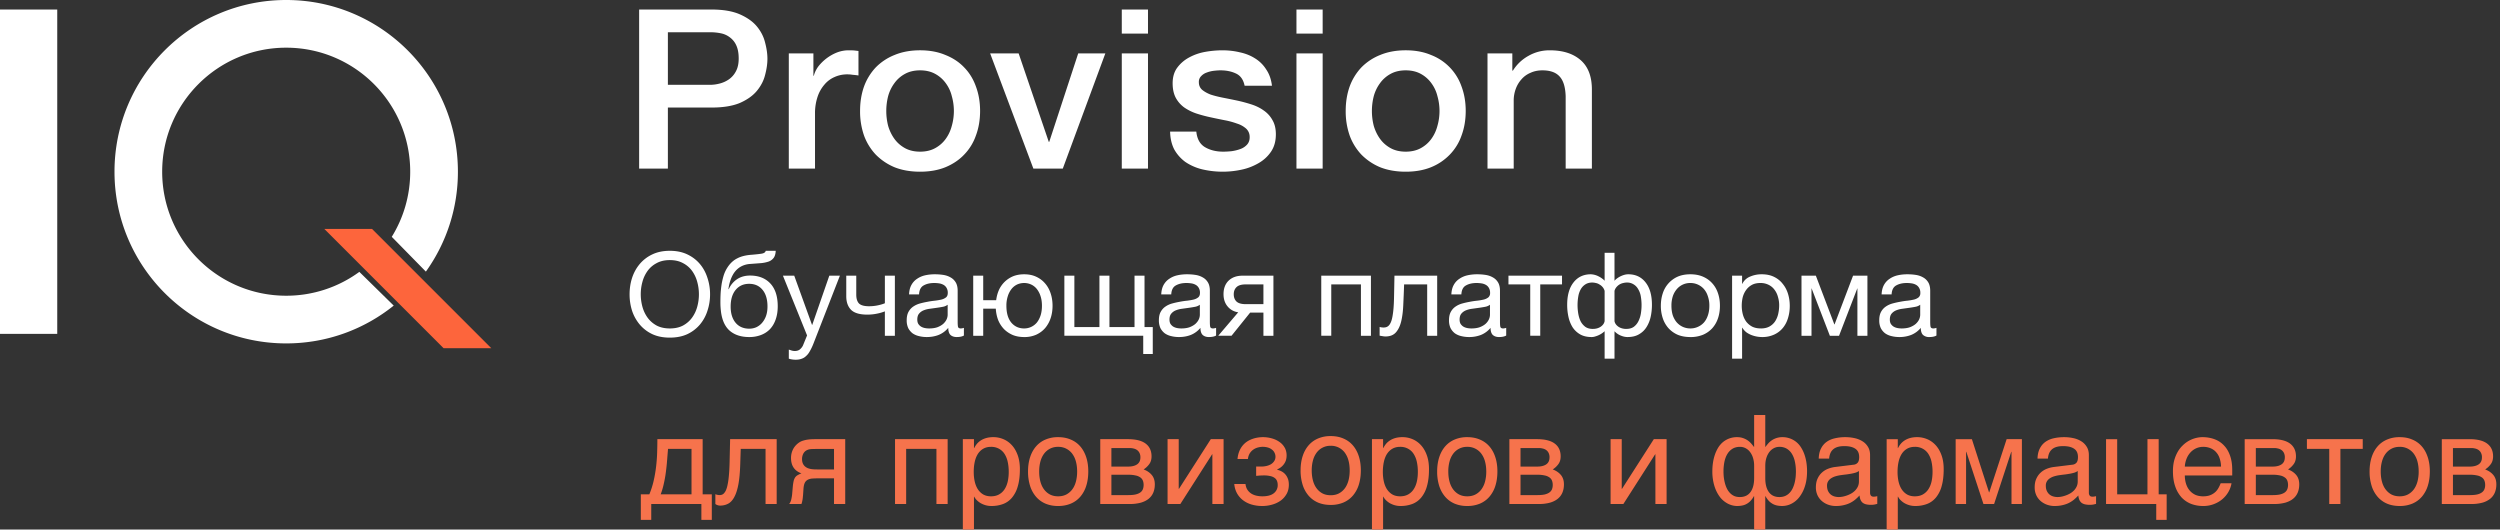
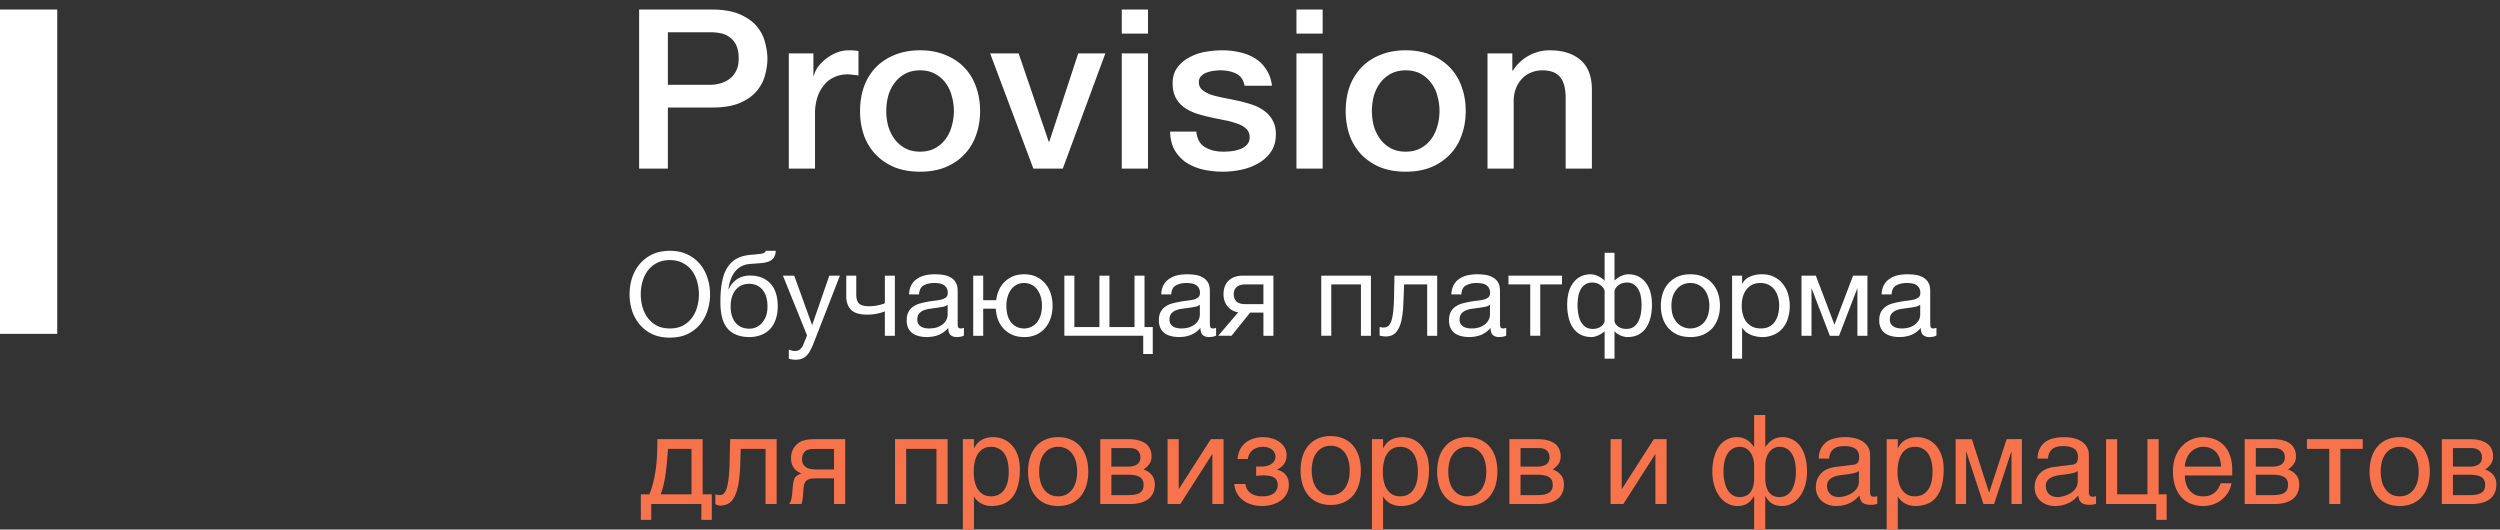
<svg xmlns="http://www.w3.org/2000/svg" width="203" height="43" fill="none">
  <rect width="100%" height="100%" fill="#333333" stroke="none" />
  <path d="M56.952 40.925h-4.071v1.288h-.846v-2.075h.693c.145-.354.26-.714.345-1.081.085-.37.15-.743.196-1.117.046-.377.076-.755.089-1.135.013-.38.02-.762.02-1.146h3.677v4.48h.743v2.074h-.846v-1.288zm-.801-.787v-3.692h-1.908l-.074.92c-.023.314-.056.63-.098.948-.04.315-.094.626-.163.934a6.078 6.078 0 01-.26.89h2.502zm6.012-3.692h-2.016l-.04 1.263c-.02.64-.068 1.174-.147 1.603-.079.426-.187.769-.325 1.028-.134.259-.298.442-.491.55a1.336 1.336 0 01-.664.163.608.608 0 01-.241-.044.588.588 0 01-.152-.084v-.796c.127.049.24.073.339.073a.562.562 0 00.197-.034.427.427 0 00.181-.133.97.97 0 00.163-.275c.049-.122.092-.279.127-.472.04-.194.071-.428.094-.703.026-.276.044-.604.054-.984l.044-1.942h3.781v5.266h-.904v-4.48zm6.469 4.479h-.91V38.84h-1.165c-.21 0-.393.005-.55.015a.996.996 0 00-.394.089.578.578 0 00-.256.245c-.059.112-.096.27-.113.477l-.039.566a.914.914 0 00-.01.098 2.459 2.459 0 01-.059.389 1.56 1.56 0 01-.059.206h-.998l.064-.088a1.12 1.12 0 00.123-.35 3.57 3.57 0 00.054-.339l.059-.674a3.76 3.76 0 01.069-.432.892.892 0 01.118-.276.597.597 0 01.201-.181 2.06 2.06 0 01.31-.148c-.564-.203-.846-.62-.846-1.249a1.554 1.554 0 01.211-.792 1.543 1.543 0 01.463-.476c.102-.066.213-.115.334-.148.122-.036.243-.062.364-.078.125-.017.246-.027.364-.03.118-.003.226-.005.325-.005h2.34v5.266zm-.91-4.47h-1.376c-.118 0-.22.002-.305.006-.085 0-.16.003-.226.01a.883.883 0 00-.335.103.654.654 0 00-.265.29.962.962 0 00-.089.408c0 .14.022.26.064.359a.699.699 0 00.167.236.912.912 0 00.236.147c.089.033.177.058.266.074.092.013.18.021.265.025.086.003.16.005.222.005h1.376v-1.662zm8.318-.009h-2.46v4.479h-.904v-5.266h4.273v5.266h-.91v-4.48zm2.142-.786h.905v.722h.02c.058-.121.132-.236.22-.344.092-.108.2-.202.325-.28.128-.083.274-.146.438-.192.167-.046.357-.07.57-.07.282 0 .552.055.811.163.26.108.489.27.689.487.2.216.359.488.477.816.117.325.177.703.177 1.136 0 .54-.056 1.001-.168 1.382a2.465 2.465 0 01-.467.924c-.2.24-.442.413-.727.521a2.671 2.671 0 01-.954.162c-.174 0-.336-.023-.487-.069a1.848 1.848 0 01-.408-.177 1.661 1.661 0 01-.305-.245 1.166 1.166 0 01-.192-.266h-.02V43h-.904v-7.34zm.885 2.66c0 .284.028.548.084.79.055.24.14.448.255.625.118.177.264.316.438.418.177.098.385.148.624.148.25 0 .464-.05.644-.148.184-.102.335-.24.453-.418.118-.177.204-.385.26-.624.056-.243.084-.507.084-.792 0-.298-.028-.572-.084-.821a1.94 1.94 0 00-.26-.644 1.228 1.228 0 00-.453-.418 1.292 1.292 0 00-.644-.153c-.24 0-.447.051-.624.153-.174.098-.32.238-.438.418-.115.18-.2.395-.256.644-.055.25-.083.523-.083.821zm8.397-.035c0-.292-.033-.56-.099-.802a1.855 1.855 0 00-.295-.634 1.388 1.388 0 00-1.15-.566 1.382 1.382 0 00-1.146.566c-.13.177-.23.388-.295.634-.065.243-.098.51-.098.802 0 .295.033.567.098.816.066.246.164.457.295.634.131.177.292.316.482.418.19.098.411.148.664.148.252 0 .474-.05.664-.148.193-.102.355-.24.486-.418.132-.177.23-.388.295-.634a3.2 3.2 0 00.099-.816zm.904 0c0 .432-.055.822-.167 1.17a2.508 2.508 0 01-.482.88c-.21.243-.467.43-.772.56a2.611 2.611 0 01-1.027.192 2.61 2.61 0 01-1.028-.192 2.112 2.112 0 01-.767-.56 2.509 2.509 0 01-.482-.88 3.823 3.823 0 01-.167-1.17c0-.426.056-.812.167-1.156.112-.344.272-.637.482-.88a2.08 2.08 0 01.767-.556 2.554 2.554 0 011.028-.196c.383 0 .726.065 1.027.197.305.127.563.313.772.555.21.243.37.536.482.88.112.344.167.73.167 1.156zm.972-2.625h2.243c.642 0 1.123.119 1.44.358.322.24.482.587.482 1.042 0 .243-.059.448-.177.615a1.728 1.728 0 01-.467.443c.279.104.5.255.664.452.164.197.246.45.246.762 0 .246-.041.467-.123.664a1.278 1.278 0 01-.374.501c-.167.138-.38.244-.639.32a3.372 3.372 0 01-.91.108h-2.384v-5.266zm.905 4.542h1.377c.24 0 .438-.018.595-.054.16-.04.288-.095.384-.167a.593.593 0 00.201-.26.948.948 0 00.06-.345.948.948 0 00-.06-.344.56.56 0 00-.201-.26.988.988 0 00-.384-.163 2.505 2.505 0 00-.595-.059h-1.377v1.652zm0-2.316h1.367c.305 0 .546-.06.723-.181.177-.122.266-.31.266-.566a.777.777 0 00-.074-.359.634.634 0 00-.197-.236.747.747 0 00-.28-.123 1.255 1.255 0 00-.315-.04h-1.49v1.505zm4.562-2.226h.905v4.036h.02l2.586-4.037h1.037v5.266h-.91v-4.037h-.02l-2.58 4.037h-1.038v-5.266zm7.192 2.222h.457c.122 0 .248-.015.379-.045s.251-.075.359-.137a.851.851 0 00.266-.251.621.621 0 00.108-.369.68.68 0 00-.069-.3.673.673 0 00-.197-.256.904.904 0 00-.324-.177 1.485 1.485 0 00-.782-.024 1.199 1.199 0 00-.369.147 1.055 1.055 0 00-.319.3 1.077 1.077 0 00-.177.502h-.846c.023-.236.07-.443.142-.62a1.78 1.78 0 01.271-.467c.108-.13.229-.24.364-.33a2.09 2.09 0 01.423-.21c.147-.053.295-.09.442-.114a2.653 2.653 0 011.121.059c.23.06.434.151.615.276.183.12.331.275.442.462.112.187.167.405.167.654 0 .16-.023.303-.068.428a1.14 1.14 0 01-.182.32c-.072.09-.154.17-.246.235a2.108 2.108 0 01-.271.157v.025c.092.016.194.05.305.103a1.066 1.066 0 01.546.575c.066.145.098.322.098.532 0 .294-.064.55-.191.767a1.697 1.697 0 01-.492.54 2.202 2.202 0 01-.688.315 2.834 2.834 0 01-.772.108 3.01 3.01 0 01-.91-.128 2.13 2.13 0 01-.698-.363 1.817 1.817 0 01-.472-.566 1.906 1.906 0 01-.207-.727h.91c.023.193.079.354.167.481.089.128.195.23.32.305.124.075.262.13.413.162.154.033.309.05.467.05.416 0 .727-.084.934-.251a.816.816 0 00.315-.674c0-.121-.02-.23-.059-.324a.534.534 0 00-.187-.241.888.888 0 00-.354-.153 2.28 2.28 0 00-.541-.054c-.043 0-.092.002-.148.005a2.755 2.755 0 00-.319.02 9.89 9.89 0 00-.143.01v-.758zm9.404-2.222h.904v.722h.02c.059-.121.133-.236.221-.344.092-.108.2-.202.325-.28.128-.083.274-.146.437-.192.168-.046.358-.07.571-.07.282 0 .552.055.811.163.259.108.489.27.688.487.2.216.359.488.477.816.118.325.177.703.177 1.136 0 .54-.055 1.001-.167 1.382a2.454 2.454 0 01-.467.924c-.2.24-.442.413-.728.521a2.668 2.668 0 01-.953.162c-.174 0-.336-.023-.487-.069a1.838 1.838 0 01-.408-.177 1.659 1.659 0 01-.305-.245 1.186 1.186 0 01-.192-.266h-.02V43h-.904v-7.34zm.885 2.66c0 .284.028.548.083.79.056.24.141.448.256.625.118.177.264.316.438.418.177.098.385.148.624.148.249 0 .464-.05.644-.148.184-.102.335-.24.453-.418.118-.177.204-.385.26-.624.056-.243.084-.507.084-.792 0-.298-.028-.572-.084-.821a1.944 1.944 0 00-.26-.644 1.226 1.226 0 00-.453-.418 1.29 1.29 0 00-.644-.153c-.239 0-.447.051-.624.153-.174.098-.32.238-.438.418-.115.18-.2.395-.256.644a3.81 3.81 0 00-.083.821zm8.397-.035c0-.292-.033-.56-.099-.802a1.85 1.85 0 00-.295-.634 1.385 1.385 0 00-1.15-.566 1.386 1.386 0 00-1.146.566 1.868 1.868 0 00-.295.634 3.05 3.05 0 00-.098.802c0 .295.032.567.098.816.066.246.164.457.295.634.131.177.292.316.482.418.19.098.411.148.664.148.252 0 .473-.05.663-.148a1.41 1.41 0 00.487-.418 1.85 1.85 0 00.295-.634c.066-.25.099-.521.099-.816zm.904 0c0 .432-.055.822-.167 1.17a2.498 2.498 0 01-.482.88c-.21.243-.467.43-.772.56a2.608 2.608 0 01-1.027.192 2.61 2.61 0 01-1.028-.192 2.112 2.112 0 01-.767-.56 2.514 2.514 0 01-.482-.88 3.836 3.836 0 01-.167-1.17c0-.426.056-.812.167-1.156.112-.344.272-.637.482-.88.21-.242.465-.428.767-.556a2.556 2.556 0 011.028-.196c.383 0 .726.065 1.027.197.305.127.562.313.772.555.21.243.371.536.482.88.112.344.167.73.167 1.156zm.973-2.625h2.242c.642 0 1.122.119 1.44.358.322.24.482.587.482 1.042 0 .243-.059.448-.177.615a1.734 1.734 0 01-.467.443c.279.104.5.255.664.452.164.197.246.45.246.762 0 .246-.041.467-.123.664a1.28 1.28 0 01-.374.501c-.167.138-.38.244-.639.32a3.375 3.375 0 01-.91.108h-2.384v-5.266zm.904 4.542h1.377c.239 0 .438-.018.595-.054.161-.04.288-.095.383-.167a.586.586 0 00.202-.26.955.955 0 00.059-.345.955.955 0 00-.059-.344.552.552 0 00-.202-.26.982.982 0 00-.383-.163 2.505 2.505 0 00-.595-.059h-1.377v1.652zm0-2.316h1.367c.305 0 .546-.06.723-.181.177-.122.265-.31.265-.566a.78.78 0 00-.073-.359.633.633 0 00-.197-.236.745.745 0 00-.28-.123 1.261 1.261 0 00-.315-.04h-1.49v1.505zm7.314-2.226h.905v4.036h.02l2.586-4.037h1.037v5.266h-.909v-4.037h-.02l-2.581 4.037h-1.038v-5.266zm11.656 2.172a2.13 2.13 0 00-.094-.659 1.507 1.507 0 00-.251-.486 1.083 1.083 0 00-.363-.3.956.956 0 00-.433-.104c-.243 0-.449.053-.62.158-.17.105-.309.249-.418.432-.108.18-.186.392-.236.635a3.921 3.921 0 00-.073.777c0 .147.008.301.024.462.02.16.049.318.089.472.039.154.092.3.157.438.066.137.148.258.246.363.098.105.213.189.344.251.135.06.29.089.467.089.377 0 .664-.133.861-.399.2-.268.3-.649.3-1.14v-.989zm0 2.459h-.02a1.902 1.902 0 01-.3.408 1.22 1.22 0 01-.324.236c-.112.059-.23.098-.354.118a2.01 2.01 0 01-.374.034c-.256 0-.505-.06-.748-.182a1.973 1.973 0 01-.649-.536 2.895 2.895 0 01-.452-.89 3.964 3.964 0 01-.172-1.224c0-.226.016-.45.049-.673.033-.227.084-.441.153-.645.068-.203.155-.393.26-.57.108-.177.236-.33.384-.457a1.773 1.773 0 011.165-.413c.18 0 .343.026.487.078a1.545 1.545 0 01.664.447c.081.093.152.18.211.261h.02v-2.586h.904v2.586h.02c.059-.081.128-.168.207-.26a1.508 1.508 0 011.155-.526 1.773 1.773 0 011.16.413c.151.128.279.28.384.457.108.177.197.367.265.57.069.204.12.418.153.645.033.222.049.447.049.673 0 .462-.057.87-.172 1.224a2.802 2.802 0 01-.457.89 1.911 1.911 0 01-.645.536 1.649 1.649 0 01-.747.182c-.128 0-.254-.011-.378-.034a1.17 1.17 0 01-.354-.118 1.31 1.31 0 01-.325-.236 1.799 1.799 0 01-.295-.408h-.02V43h-.904v-2.71zm2.045.069c.18 0 .339-.03.477-.089.138-.062.256-.146.354-.25a1.36 1.36 0 00.251-.364c.065-.138.118-.284.157-.438.039-.154.067-.312.084-.472a4.67 4.67 0 00.024-.462c0-.276-.026-.535-.078-.777a2.017 2.017 0 00-.236-.635 1.242 1.242 0 00-.418-.432 1.154 1.154 0 00-.615-.158.956.956 0 00-.433.104 1.083 1.083 0 00-.363.3 1.507 1.507 0 00-.251.486c-.063.19-.094.41-.094.66v.988c0 .491.099.872.295 1.14.197.266.479.399.846.399zm3.2-3.123c.01-.32.07-.591.182-.81.111-.224.262-.404.452-.542.19-.137.415-.236.674-.295a3.71 3.71 0 01.855-.093c.256 0 .503.026.743.078.242.053.457.138.644.256.187.115.336.266.447.452.115.184.172.409.172.674v3.063c0 .085.023.16.069.222.046.059.12.088.221.088.046 0 .094-.003.143-.01l.152-.03v.625c-.075.02-.15.038-.226.054a1.86 1.86 0 01-.669-.015.763.763 0 01-.285-.127.65.65 0 01-.177-.236 1.197 1.197 0 01-.083-.36c-.112.122-.23.235-.354.34a2.362 2.362 0 01-.418.27 2.32 2.32 0 01-.517.177c-.19.046-.404.07-.644.07-.203 0-.401-.034-.595-.1a1.635 1.635 0 01-.516-.29 1.445 1.445 0 01-.364-.471 1.509 1.509 0 01-.137-.659c0-.272.046-.506.137-.703.092-.2.212-.366.359-.497.148-.134.317-.237.507-.31.19-.072.383-.12.58-.142l1.48-.182a.487.487 0 00.329-.162c.082-.095.123-.246.123-.453 0-.318-.105-.545-.315-.683-.206-.141-.504-.212-.894-.212-.4 0-.699.086-.895.256-.197.167-.308.42-.335.757h-.845zm3.264 1.008a.988.988 0 01-.27.133c-.105.033-.221.06-.349.084-.128.023-.264.044-.408.064a15.99 15.99 0 00-.433.054 2.88 2.88 0 00-.452.098 1.347 1.347 0 00-.359.167.745.745 0 00-.236.25.657.657 0 00-.084.34c0 .151.023.284.069.398a.87.87 0 00.197.29.83.83 0 00.305.178c.118.039.247.059.388.059.089 0 .19-.01.305-.03.115-.023.233-.056.354-.098.121-.043.239-.097.354-.163a1.46 1.46 0 00.315-.245 1.19 1.19 0 00.221-.325.962.962 0 00.083-.408v-.846zm2.251-2.585h.905v.722h.02c.059-.121.132-.236.221-.344.092-.108.2-.202.324-.28.128-.083.274-.146.438-.192.167-.046.357-.07.57-.07.282 0 .553.055.812.163.259.108.488.27.688.487.2.216.359.488.477.816.118.325.177.703.177 1.136 0 .54-.056 1.001-.167 1.382a2.454 2.454 0 01-.467.924c-.2.24-.443.413-.728.521a2.67 2.67 0 01-.954.162c-.174 0-.336-.023-.487-.069a1.838 1.838 0 01-.408-.177 1.693 1.693 0 01-.305-.245 1.149 1.149 0 01-.191-.266h-.02V43h-.905v-7.34zm.885 2.66c0 .284.028.548.084.79.056.24.141.448.256.625.118.177.263.316.437.418.177.098.385.148.625.148.249 0 .463-.05.644-.148.183-.102.334-.24.452-.418.118-.177.205-.385.261-.624.055-.243.083-.507.083-.792a3.81 3.81 0 00-.083-.821 1.945 1.945 0 00-.261-.644 1.231 1.231 0 00-.452-.418 1.293 1.293 0 00-.644-.153c-.24 0-.448.051-.625.153a1.263 1.263 0 00-.437.418c-.115.18-.2.395-.256.644-.056.25-.084.523-.084.821zm4.719-2.66h1.318l1.391 4.316h.02l1.411-4.317h1.239v5.266h-.845v-4.238h-.02l-1.392 4.238h-.865l-1.391-4.238h-.02v4.238h-.846v-5.266zm6.647 1.577c.009-.32.07-.591.182-.81.111-.224.262-.404.452-.542a1.84 1.84 0 01.673-.295c.263-.062.548-.093.856-.093.256 0 .503.026.742.078.243.053.458.138.645.256.186.115.336.266.447.452.115.184.172.409.172.674v3.063c0 .085.023.16.069.222.046.059.12.088.221.088.046 0 .094-.003.143-.01l.152-.03v.625c-.075.02-.151.038-.226.054a1.856 1.856 0 01-.669-.015.763.763 0 01-.285-.127.65.65 0 01-.177-.236 1.197 1.197 0 01-.083-.36c-.112.122-.23.235-.354.34a2.362 2.362 0 01-.418.27 2.337 2.337 0 01-.517.177c-.19.046-.404.07-.644.07-.203 0-.401-.034-.595-.1a1.635 1.635 0 01-.516-.29 1.445 1.445 0 01-.364-.471 1.495 1.495 0 01-.137-.659c0-.272.045-.506.137-.703.092-.2.212-.366.359-.497.148-.134.316-.237.507-.31.19-.072.383-.12.58-.142l1.48-.182a.489.489 0 00.329-.162c.082-.095.123-.246.123-.453 0-.318-.105-.545-.315-.683-.206-.141-.504-.212-.894-.212-.4 0-.699.086-.895.256-.197.167-.308.42-.335.757h-.845zm3.264 1.008a.988.988 0 01-.27.133c-.105.033-.221.06-.349.084-.128.023-.264.044-.408.064a15.99 15.99 0 00-.433.054 2.855 2.855 0 00-.452.098 1.333 1.333 0 00-.359.167.745.745 0 00-.236.25.657.657 0 00-.084.34c0 .151.023.284.069.398a.87.87 0 00.197.29.83.83 0 00.305.178c.118.039.247.059.388.059.088 0 .19-.01.305-.03.115-.023.233-.056.354-.098.121-.043.239-.097.354-.163a1.46 1.46 0 00.315-.245 1.19 1.19 0 00.221-.325.962.962 0 00.083-.408v-.846zm2.3-2.585h.905v4.478h2.458V35.66h.91v4.48h.649v2.074h-.846v-1.288h-4.076V35.66zm10.187 3.583a2.05 2.05 0 01-.236.674c-.122.22-.28.416-.477.59-.197.174-.43.313-.698.418a2.328 2.328 0 01-.885.162 2.75 2.75 0 01-.984-.172 2.142 2.142 0 01-.777-.526 2.547 2.547 0 01-.511-.885c-.125-.354-.187-.77-.187-1.249 0-.321.035-.611.103-.87.073-.262.168-.495.286-.698a2.31 2.31 0 01.418-.531 2.331 2.331 0 011.568-.66c.361 0 .69.055.988.163.299.108.554.274.767.497.217.22.384.496.502.83.121.332.182.722.182 1.17v.453h-3.85c.003.256.039.489.108.698.069.207.167.384.295.531.128.148.282.263.462.345.184.078.39.118.62.118.233 0 .429-.033.59-.099a1.3 1.3 0 00.403-.25 1.3 1.3 0 00.261-.34c.068-.124.126-.247.172-.369h.88zm-.851-1.357a2.16 2.16 0 00-.118-.683 1.356 1.356 0 00-.295-.502 1.17 1.17 0 00-.452-.31 1.552 1.552 0 00-.59-.108 1.39 1.39 0 00-1.028.457c-.131.142-.236.31-.315.507a2.081 2.081 0 00-.142.64h2.94zm1.921-2.226h2.243c.642 0 1.122.119 1.44.358.321.24.482.587.482 1.042 0 .243-.059.448-.177.615a1.734 1.734 0 01-.467.443c.279.104.5.255.664.452.164.197.246.45.246.762 0 .246-.041.467-.123.664a1.28 1.28 0 01-.374.501c-.167.138-.38.244-.639.32a3.375 3.375 0 01-.91.108h-2.385v-5.266zm.905 4.542h1.377c.239 0 .437-.018.595-.054.16-.04.288-.095.383-.167a.593.593 0 00.202-.26.955.955 0 00.059-.345.955.955 0 00-.059-.344.559.559 0 00-.202-.26.989.989 0 00-.383-.163 2.51 2.51 0 00-.595-.059h-1.377v1.652zm0-2.316h1.367c.305 0 .546-.06.723-.181.177-.122.265-.31.265-.566a.78.78 0 00-.073-.359.642.642 0 00-.197-.236.745.745 0 00-.28-.123 1.261 1.261 0 00-.315-.04h-1.49v1.505zm5.963-1.44h-1.814v-.787h4.533v.787h-1.814v4.479h-.905v-4.48zm7.261 1.839c0-.292-.033-.56-.098-.802a1.868 1.868 0 00-.295-.634 1.386 1.386 0 00-1.151-.566c-.252 0-.473.051-.664.153a1.38 1.38 0 00-.481.413c-.132.177-.23.388-.295.634-.066.243-.099.51-.099.802 0 .295.033.567.099.816.065.246.163.457.295.634.131.177.291.316.481.418.191.098.412.148.664.148.253 0 .474-.05.664-.148.193-.102.356-.24.487-.418.131-.177.229-.388.295-.634a3.23 3.23 0 00.098-.816zm.905 0c0 .432-.056.822-.167 1.17a2.514 2.514 0 01-.482.88c-.21.243-.467.43-.772.56a2.613 2.613 0 01-1.028.192c-.383 0-.726-.064-1.027-.192a2.103 2.103 0 01-.767-.56 2.498 2.498 0 01-.482-.88 3.805 3.805 0 01-.167-1.17c0-.426.055-.812.167-1.156.111-.344.272-.637.482-.88.209-.242.465-.428.767-.556a2.55 2.55 0 011.027-.196c.384 0 .726.065 1.028.197.305.127.562.313.772.555.21.243.37.536.482.88.111.344.167.73.167 1.156zm.972-2.625h2.242c.643 0 1.123.119 1.441.358.321.24.482.587.482 1.042 0 .243-.059.448-.177.615a1.734 1.734 0 01-.467.443c.278.104.499.255.663.452.164.197.246.45.246.762 0 .246-.041.467-.123.664a1.278 1.278 0 01-.373.501 1.782 1.782 0 01-.64.32 3.362 3.362 0 01-.909.108h-2.385v-5.266zm.905 4.542h1.377c.239 0 .437-.018.594-.054a1.04 1.04 0 00.384-.167.6.6 0 00.202-.26.955.955 0 00.059-.345.955.955 0 00-.059-.344.565.565 0 00-.202-.26.987.987 0 00-.384-.163 2.496 2.496 0 00-.594-.059h-1.377v1.652zm0-2.316h1.367c.305 0 .545-.06.722-.181.177-.122.266-.31.266-.566a.78.78 0 00-.074-.359.63.63 0 00-.196-.236.75.75 0 00-.281-.123 1.247 1.247 0 00-.314-.04h-1.49v1.505zm-89.584.311c0-.291-.032-.559-.098-.801a1.868 1.868 0 00-.295-.634 1.386 1.386 0 00-1.151-.565 1.385 1.385 0 00-1.145.565 1.85 1.85 0 00-.295.634c-.066.242-.099.51-.099.801 0 .295.033.567.099.817.065.245.164.457.295.634.131.177.292.316.482.418.19.098.411.147.663.147.253 0 .474-.049.664-.147.194-.102.356-.241.487-.418s.229-.389.295-.634c.066-.25.098-.522.098-.817zm.905 0c0 .433-.056.823-.167 1.17a2.513 2.513 0 01-.482.88 2.1 2.1 0 01-.772.561 2.612 2.612 0 01-1.028.192c-.383 0-.726-.064-1.027-.192a2.112 2.112 0 01-.767-.56 2.497 2.497 0 01-.482-.88 3.805 3.805 0 01-.167-1.17c0-.427.055-.812.167-1.156.111-.344.272-.638.482-.88.21-.243.465-.428.767-.556a2.55 2.55 0 011.027-.196c.384 0 .726.065 1.028.196.305.128.562.313.772.556.21.242.37.536.482.88.111.344.167.73.167 1.155z" fill="#F6734C" />
  <path d="M51.898.774h5.88c.947 0 1.718.133 2.316.398.597.266 1.058.597 1.381.995.324.398.542.832.654 1.303.124.47.186.904.186 1.302s-.062.832-.186 1.302c-.112.458-.33.886-.654 1.284-.323.398-.784.73-1.381.995-.598.254-1.37.38-2.315.38h-3.547v4.956h-2.334V.774zm2.334 6.114h3.416c.262 0 .53-.036.803-.108.274-.073.523-.187.747-.344.236-.169.423-.386.56-.651.15-.278.224-.621.224-1.031 0-.422-.062-.772-.187-1.05a1.61 1.61 0 00-.504-.65 1.756 1.756 0 00-.728-.344 4.074 4.074 0 00-.877-.09h-3.454v4.268zm9.819-2.55h1.998v1.809h.037c.062-.254.18-.5.355-.742a3.626 3.626 0 011.512-1.14c.311-.12.629-.18.952-.18.249 0 .417.006.504.018l.299.036v1.99a5.488 5.488 0 00-.467-.055 2.808 2.808 0 00-.448-.036c-.36 0-.703.072-1.027.217a2.215 2.215 0 00-.821.615 2.884 2.884 0 00-.56.995 4.22 4.22 0 00-.206 1.375v4.45h-2.128V4.337zm10.659 9.604c-.771 0-1.462-.12-2.072-.361a4.635 4.635 0 01-1.53-1.031 4.529 4.529 0 01-.953-1.556 5.975 5.975 0 01-.317-1.99c0-.711.106-1.368.318-1.971a4.528 4.528 0 01.952-1.556 4.417 4.417 0 011.53-1.013c.61-.253 1.301-.38 2.073-.38.771 0 1.456.127 2.053.38.61.242 1.12.58 1.53 1.013.424.434.741.953.953 1.556.224.603.336 1.26.336 1.971 0 .724-.112 1.387-.336 1.99a4.179 4.179 0 01-.952 1.556c-.41.434-.921.777-1.53 1.03-.598.242-1.283.362-2.054.362zm0-1.627c.474 0 .884-.097 1.233-.29.348-.193.634-.446.858-.76.224-.313.386-.663.486-1.049a4.389 4.389 0 000-2.406 2.93 2.93 0 00-.486-1.048 2.568 2.568 0 00-.858-.76c-.349-.193-.76-.29-1.232-.29-.473 0-.884.097-1.233.29a2.569 2.569 0 00-.858.76 3.188 3.188 0 00-.504 1.049 4.9 4.9 0 000 2.405c.112.386.28.736.504 1.05.224.313.51.566.858.76.349.192.76.289 1.233.289zm5.69-7.977h2.315l2.446 7.18h.037l2.352-7.18h2.203l-3.454 9.351h-2.39L80.4 4.338zM91.089.774h2.128v1.954h-2.128V.774zm0 3.564h2.128v9.351h-2.128V4.338zm6.052 6.349c.062.603.299 1.025.71 1.266.41.24.902.362 1.474.362.2 0 .424-.012.672-.037.262-.036.504-.096.728-.18a1.33 1.33 0 00.542-.362c.149-.17.218-.386.205-.652a.899.899 0 00-.298-.65 1.979 1.979 0 00-.729-.399 6.043 6.043 0 00-.989-.27 55.446 55.446 0 01-1.139-.236 11.56 11.56 0 01-1.157-.308 3.95 3.95 0 01-.99-.488 2.345 2.345 0 01-.69-.778c-.175-.325-.262-.723-.262-1.193 0-.507.125-.929.374-1.267.261-.35.585-.627.97-.832a4.282 4.282 0 011.307-.452 8.073 8.073 0 011.382-.126c.498 0 .97.054 1.418.162.461.097.872.26 1.233.489a2.8 2.8 0 01.914.904c.249.362.405.802.467 1.32h-2.221c-.1-.494-.337-.826-.71-.994-.36-.17-.778-.254-1.25-.254-.15 0-.33.012-.542.037a2.39 2.39 0 00-.579.144c-.174.06-.323.157-.448.29a.649.649 0 00-.186.488c0 .253.087.458.26.615.188.157.424.29.71.398.299.096.635.18 1.008.253.374.073.76.151 1.158.235.386.085.765.187 1.139.308.373.12.703.283.989.488.299.205.535.465.709.778.187.314.28.7.28 1.158 0 .554-.13 1.025-.392 1.41-.261.386-.603.7-1.026.941a4.605 4.605 0 01-1.382.525 7.252 7.252 0 01-3.21-.037 4.228 4.228 0 01-1.345-.596 3.217 3.217 0 01-.896-1.013c-.212-.41-.324-.893-.336-1.447h2.128zm8.131-9.913h2.128v1.954h-2.128V.774zm0 3.564h2.128v9.351h-2.128V4.338zm8.872 9.604c-.772 0-1.463-.12-2.073-.361a4.634 4.634 0 01-1.53-1.031 4.522 4.522 0 01-.952-1.556 5.963 5.963 0 01-.318-1.99c0-.711.106-1.368.318-1.971a4.522 4.522 0 01.952-1.556 4.415 4.415 0 011.53-1.013c.61-.253 1.301-.38 2.073-.38.771 0 1.456.127 2.053.38a4.223 4.223 0 012.483 2.569c.224.603.336 1.26.336 1.971 0 .724-.112 1.387-.336 1.99a4.185 4.185 0 01-.952 1.556 4.394 4.394 0 01-1.531 1.03c-.597.242-1.282.362-2.053.362zm0-1.627c.473 0 .883-.097 1.232-.29.348-.193.634-.446.858-.76.224-.313.386-.663.486-1.049a4.389 4.389 0 000-2.406 2.938 2.938 0 00-.486-1.048 2.57 2.57 0 00-.858-.76c-.349-.193-.759-.29-1.232-.29s-.884.097-1.233.29a2.57 2.57 0 00-.858.76 3.188 3.188 0 00-.504 1.049 4.882 4.882 0 000 2.405c.112.386.28.736.504 1.05.224.313.51.566.858.76.349.192.76.289 1.233.289zm6.641-7.977h2.016v1.374l.038.037a3.435 3.435 0 011.269-1.212 3.415 3.415 0 011.736-.452c1.058 0 1.892.265 2.502.795.61.531.915 1.327.915 2.388v6.421h-2.129V7.811c-.024-.736-.186-1.267-.485-1.592-.299-.338-.765-.507-1.4-.507-.361 0-.685.067-.971.2-.286.12-.529.295-.728.524a2.345 2.345 0 00-.467.778 2.73 2.73 0 00-.168.958v5.517h-2.128V4.338zM54.39 27.415c-.542 0-1.017-.094-1.424-.283a3.005 3.005 0 01-1.023-.783 3.405 3.405 0 01-.621-1.123 4.372 4.372 0 01-.2-1.331c0-.46.066-.9.2-1.321.14-.428.347-.806.621-1.133a3.006 3.006 0 011.023-.783c.407-.195.882-.293 1.424-.293.541 0 1.016.098 1.424.293.408.195.748.456 1.023.783.273.327.477.705.611 1.133.14.421.21.862.21 1.321 0 .466-.07.91-.21 1.33a3.271 3.271 0 01-.611 1.124 3.005 3.005 0 01-1.023.783c-.408.189-.883.283-1.424.283zm0-.745c.414 0 .77-.079 1.07-.236.3-.164.545-.378.736-.642.191-.264.332-.56.42-.887a3.79 3.79 0 00.001-2.01 2.709 2.709 0 00-.42-.897 2.097 2.097 0 00-.737-.632c-.3-.164-.656-.246-1.07-.246-.414 0-.771.082-1.07.246-.3.157-.545.368-.737.632a2.707 2.707 0 00-.42.897c-.09.327-.134.66-.134 1 0 .34.045.676.134 1.01.09.327.23.623.42.887.192.264.437.478.736.642.3.157.657.236 1.07.236zm6.449.698c-.637 0-1.153-.16-1.548-.481-.39-.321-.634-.818-.736-1.491a6.239 6.239 0 01-.058-.888c0-.232.007-.475.02-.726.018-.252.047-.5.085-.746a6 6 0 01.173-.708c.076-.226.175-.43.296-.613.216-.334.48-.579.793-.736.312-.164.704-.261 1.176-.293.312-.025.573-.053.783-.085.21-.031.328-.11.354-.236h.812c-.012.246-.067.434-.162.567a.891.891 0 01-.402.302 2.622 2.622 0 01-.63.132l-.87.066a1.793 1.793 0 00-.717.189 1.638 1.638 0 00-.526.434c-.14.176-.254.387-.344.632a3.62 3.62 0 00-.19.793h.028a1.88 1.88 0 01.65-.793c.3-.208.66-.312 1.08-.312.694 0 1.242.214 1.644.642.401.428.602 1.045.602 1.85 0 .409-.058.77-.172 1.085-.108.309-.265.57-.468.784-.204.207-.45.365-.736.472a2.61 2.61 0 01-.937.16zm.01-.68c.19 0 .375-.037.554-.113a1.4 1.4 0 00.468-.349 1.77 1.77 0 00.325-.557c.083-.226.124-.487.124-.783 0-.573-.133-1.023-.401-1.35-.268-.327-.63-.49-1.09-.49-.458 0-.825.166-1.099.5-.267.327-.401.777-.401 1.35 0 .553.134.99.401 1.311.268.321.64.482 1.118.482zm3.767 2.521c-.095 0-.19-.007-.286-.02a1.366 1.366 0 01-.278-.066v-.736l.23.076a.85.85 0 00.248.038c.166 0 .3-.038.402-.114a.957.957 0 00.267-.33l.335-.821-1.96-4.851h.918l1.443 3.992h.02l1.385-3.992h.86l-2.15 5.521a4.55 4.55 0 01-.287.604c-.089.164-.19.296-.306.396a.916.916 0 01-.372.227c-.134.05-.29.076-.469.076zm7.236-3.927a3.527 3.527 0 01-.612.18 3.872 3.872 0 01-.822.085c-.612 0-1.048-.13-1.31-.387-.26-.265-.391-.633-.391-1.105v-1.67h.812v1.538c0 .321.073.56.22.718.153.15.427.226.822.226.242 0 .48-.025.717-.075.235-.05.423-.107.564-.17v-2.237h.812v4.88h-.813v-1.983zm3.406 2.086c-.223 0-.433-.025-.63-.075a1.461 1.461 0 01-.526-.227 1.283 1.283 0 01-.354-.425 1.475 1.475 0 01-.124-.632c0-.277.048-.503.143-.68.096-.176.22-.317.373-.424.16-.113.338-.198.535-.255.204-.057.411-.104.621-.142.223-.044.434-.075.631-.094.204-.025.382-.057.535-.094a.975.975 0 00.364-.18c.089-.081.133-.198.133-.349a.764.764 0 00-.105-.425.641.641 0 00-.258-.245 1.014 1.014 0 00-.353-.113 2.602 2.602 0 00-.383-.028c-.344 0-.63.066-.86.198-.23.125-.353.368-.373.726h-.812c.013-.302.076-.556.191-.764.115-.208.268-.374.459-.5.191-.132.408-.227.65-.283.248-.057.513-.085.793-.085.223 0 .443.015.66.047.223.031.423.097.602.198.178.094.321.23.43.406.108.176.162.406.162.689v2.51c0 .19.01.328.029.416.025.088.102.132.23.132.057 0 .14-.016.248-.048v.623c-.14.082-.335.123-.583.123-.21 0-.38-.056-.507-.17-.12-.12-.181-.311-.181-.576a1.976 1.976 0 01-.784.576c-.293.113-.612.17-.956.17zm.182-.698c.267 0 .497-.035.688-.104.191-.076.347-.167.468-.274.121-.113.21-.233.268-.359a.93.93 0 00.086-.367v-.822a.9.9 0 01-.402.17c-.165.032-.34.06-.525.085l-.545.076a1.91 1.91 0 00-.497.132.923.923 0 00-.363.273c-.09.114-.134.271-.134.472 0 .133.026.246.077.34.057.088.127.16.21.217.089.057.19.098.306.123.114.025.235.038.363.038zm7.723.698c-.35 0-.662-.056-.936-.17-.274-.12-.51-.28-.708-.481a2.346 2.346 0 01-.468-.727 3.066 3.066 0 01-.191-.925h-1.023v2.2h-.812v-4.88h.812v1.991h1.052c.038-.302.114-.582.229-.84a2.187 2.187 0 011.147-1.104c.267-.107.567-.16.898-.16.37 0 .695.066.975.198.287.132.529.315.727.547.197.227.347.497.449.812.102.308.153.642.153 1 0 .359-.051.692-.153 1a2.409 2.409 0 01-.45.812c-.197.227-.44.406-.726.538a2.36 2.36 0 01-.975.19zm0-.698a1.337 1.337 0 001.023-.472c.127-.157.23-.35.306-.576.076-.233.114-.497.114-.793 0-.295-.038-.556-.114-.783a1.825 1.825 0 00-.306-.585 1.261 1.261 0 00-.459-.359 1.337 1.337 0 00-.564-.122c-.204 0-.395.04-.573.122a1.285 1.285 0 00-.45.359 1.816 1.816 0 00-.305.585 2.446 2.446 0 00-.115.783c0 .592.134 1.048.401 1.369.268.314.615.472 1.042.472zm9.667.594h-6.404v-4.88h.813v4.172h2.035v-4.171h.813v4.171h2.036v-4.171h.812v4.171h.67v2.19h-.775v-1.482zm2.906.104c-.223 0-.433-.025-.63-.075a1.461 1.461 0 01-.526-.227 1.282 1.282 0 01-.354-.425 1.475 1.475 0 01-.124-.632c0-.277.047-.503.143-.68.096-.176.22-.317.373-.424.159-.113.337-.198.535-.255a6.74 6.74 0 01.621-.142c.223-.044.433-.075.631-.094.204-.025.382-.057.535-.094a.975.975 0 00.363-.18c.09-.081.134-.198.134-.349a.764.764 0 00-.105-.425.641.641 0 00-.258-.245 1.014 1.014 0 00-.354-.113 2.602 2.602 0 00-.382-.028c-.344 0-.63.066-.86.198-.23.125-.354.368-.373.726h-.812c.012-.302.076-.556.19-.764.116-.208.268-.374.46-.5a1.86 1.86 0 01.65-.283c.248-.057.513-.085.793-.085.223 0 .443.015.66.047.222.031.423.097.601.198.179.094.322.23.43.406.109.176.163.406.163.689v2.51c0 .19.01.328.029.416.025.088.102.132.23.132.056 0 .14-.016.248-.048v.623c-.14.082-.335.123-.583.123-.21 0-.38-.056-.507-.17-.121-.12-.182-.311-.182-.576a1.976 1.976 0 01-.783.576c-.293.113-.612.17-.956.17zm.182-.698c.267 0 .496-.035.688-.104.19-.076.347-.167.468-.274.121-.113.21-.233.268-.359a.929.929 0 00.086-.367v-.822a.899.899 0 01-.402.17c-.165.032-.34.06-.525.085l-.545.076a1.91 1.91 0 00-.497.132.923.923 0 00-.363.273c-.09.114-.134.271-.134.472 0 .133.025.246.076.34a.79.79 0 00.21.217c.09.057.192.098.306.123.115.025.236.038.364.038zm4.626-1.312a1.336 1.336 0 01-.86-.472c-.223-.264-.334-.598-.334-1 0-.46.137-.825.41-1.095.281-.27.66-.406 1.138-.406h2.504v4.88h-.812v-1.879h-1.08L100 27.264h-1.08l1.624-1.906zm2.046-.66v-1.605h-1.434c-.344 0-.592.072-.745.217-.153.145-.23.34-.23.585 0 .252.077.45.23.595.153.138.401.207.745.207h1.434zm4.697-2.313h4.033v4.88h-.812v-4.172h-2.409v4.171h-.812v-4.88zm5.216 4.935c-.082 0-.168-.009-.258-.027a2.992 2.992 0 01-.219-.038v-.708a1.06 1.06 0 00.334.047c.21 0 .37-.082.478-.245.115-.164.197-.416.248-.755.058-.34.093-.774.106-1.303.012-.534.025-1.17.038-1.906h3.469v4.88h-.812v-4.172h-1.873c-.02.572-.042 1.117-.067 1.633-.02.51-.074.956-.163 1.34-.089.384-.232.689-.43.915-.197.227-.481.34-.851.34zm6.791.048c-.223 0-.433-.025-.631-.075a1.46 1.46 0 01-.526-.227 1.285 1.285 0 01-.353-.425 1.473 1.473 0 01-.125-.632c0-.277.048-.503.144-.68a1.21 1.21 0 01.373-.424c.159-.113.337-.198.535-.255a6.88 6.88 0 01.621-.142c.223-.044.433-.075.631-.094a4.63 4.63 0 00.535-.094.972.972 0 00.363-.18.45.45 0 00.134-.349.765.765 0 00-.105-.425.645.645 0 00-.258-.245 1.016 1.016 0 00-.354-.113 2.598 2.598 0 00-.382-.028c-.344 0-.631.066-.86.198-.23.125-.354.368-.373.726h-.812c.012-.302.076-.556.191-.764.114-.208.267-.374.459-.5.191-.132.407-.227.649-.283a3.57 3.57 0 01.794-.085c.223 0 .443.015.659.047.223.031.424.097.602.198.179.094.322.23.43.406.109.176.163.406.163.689v2.51c0 .19.009.328.029.416.025.088.102.132.229.132a.97.97 0 00.248-.048v.623c-.14.082-.334.123-.583.123-.21 0-.379-.056-.506-.17-.121-.12-.182-.311-.182-.576a1.977 1.977 0 01-.783.576 2.64 2.64 0 01-.956.17zm.181-.698c.268 0 .497-.035.689-.104.191-.076.347-.167.468-.274a1.14 1.14 0 00.267-.359.921.921 0 00.087-.367v-.822a.9.9 0 01-.402.17c-.166.032-.341.06-.526.085l-.544.076a1.892 1.892 0 00-.497.132.926.926 0 00-.364.273c-.089.114-.133.271-.133.472 0 .133.025.246.076.34.057.088.128.16.21.217.09.057.192.098.306.123.115.025.236.038.363.038zm4.78-3.577h-1.768v-.708h4.349v.708h-1.768v4.171h-.813v-4.171zm6.04 3.803a1.871 1.871 0 01-.765.425.913.913 0 01-.287.047c-.369 0-.682-.072-.936-.217a1.829 1.829 0 01-.612-.576 2.671 2.671 0 01-.335-.84 4.507 4.507 0 01-.105-.981c0-.78.172-1.388.516-1.822.344-.44.813-.66 1.405-.66a1.496 1.496 0 01.631.17c.102.05.194.107.277.17.09.062.16.125.211.188v-2.274h.802V22.8a1.16 1.16 0 01.201-.189 1.896 1.896 0 01.593-.293c.108-.03.216-.046.325-.046.592 0 1.061.22 1.405.66.344.434.516 1.042.516 1.822 0 .34-.035.667-.105.981a2.57 2.57 0 01-.344.84c-.153.24-.357.431-.612.576-.249.145-.558.217-.927.217-.185 0-.383-.047-.593-.141a1.437 1.437 0 01-.459-.33v2.227h-.802v-2.228zm-.956-.189c.248 0 .462-.06.64-.179.179-.126.284-.277.316-.453v-2.454a.792.792 0 00-.172-.32.895.895 0 00-.259-.208.797.797 0 00-.286-.113 1.201 1.201 0 00-.287-.038c-.21 0-.392.047-.545.141a1.128 1.128 0 00-.373.378 1.773 1.773 0 00-.21.576 4.164 4.164 0 00-.009 1.425c.038.226.102.434.191.623.095.182.223.333.382.453.159.113.363.17.612.17zm2.714 0c.249 0 .453-.056.612-.17.159-.119.283-.27.373-.452a2.18 2.18 0 00.2-.623 4.164 4.164 0 00-.009-1.425 1.634 1.634 0 00-.22-.576 1.02 1.02 0 00-.373-.378.966.966 0 00-.535-.141c-.089 0-.185.012-.287.038a.96.96 0 00-.545.32.792.792 0 00-.172.321v2.454c.032.176.137.327.316.453.178.12.392.18.64.18zm5.207.661c-.395 0-.742-.063-1.042-.189a2.212 2.212 0 01-.745-.538 2.325 2.325 0 01-.459-.811 3.166 3.166 0 01-.153-1c0-.36.051-.693.153-1.001a2.217 2.217 0 011.204-1.36c.3-.131.647-.197 1.042-.197.389 0 .733.066 1.032.198.3.132.552.315.755.547.204.227.357.497.459.812.102.308.153.642.153 1 0 .359-.051.692-.153 1a2.325 2.325 0 01-.459.812 2.175 2.175 0 01-.755.538 2.64 2.64 0 01-1.032.19zm0-.698c.21 0 .408-.041.593-.123.191-.082.357-.198.497-.35.14-.156.248-.348.325-.575.083-.233.124-.497.124-.793a2.27 2.27 0 00-.124-.783 1.643 1.643 0 00-.325-.585 1.451 1.451 0 00-1.09-.481 1.41 1.41 0 00-1.089.481 1.739 1.739 0 00-.335.585 2.46 2.46 0 00-.115.783c0 .296.039.56.115.793.083.227.194.419.335.576.14.15.302.267.487.349.191.082.392.123.602.123zm3.386-4.285h.812v.66h.019a1.19 1.19 0 01.631-.585 2.33 2.33 0 01.946-.188c.382 0 .714.069.994.207.287.139.523.328.707.567.192.232.335.503.43.811.096.309.144.636.144.982 0 .352-.048.682-.144.99-.089.303-.229.57-.42.803a1.954 1.954 0 01-.707.538 2.292 2.292 0 01-.985.198 2.441 2.441 0 01-.85-.16 1.943 1.943 0 01-.421-.227 1.404 1.404 0 01-.325-.368h-.019v2.51h-.812v-6.738zm2.341 4.285c.274 0 .507-.054.698-.16.191-.108.344-.25.459-.425a1.85 1.85 0 00.248-.605 3.17 3.17 0 00.077-.698c0-.226-.032-.447-.096-.66a1.663 1.663 0 00-.277-.586 1.297 1.297 0 00-.478-.405 1.436 1.436 0 00-.679-.151c-.274 0-.506.053-.697.16a1.375 1.375 0 00-.469.425 1.76 1.76 0 00-.267.585 2.96 2.96 0 00-.077.67c0 .239.029.472.086.698.058.22.147.415.268.585.127.17.29.309.487.416.198.1.437.15.717.15zm3.295-4.285h1.166l1.501 3.954h.019l1.501-3.954h1.166v4.88h-.813v-3.87l-1.491 3.87h-.745l-1.491-3.87v3.87h-.813v-4.88zm7.947 4.983c-.223 0-.433-.025-.631-.075a1.463 1.463 0 01-.525-.227 1.276 1.276 0 01-.354-.425 1.473 1.473 0 01-.124-.632c0-.277.048-.503.143-.68a1.22 1.22 0 01.373-.424c.159-.113.338-.198.535-.255a6.76 6.76 0 01.622-.142 6.47 6.47 0 01.63-.094 4.65 4.65 0 00.536-.094.98.98 0 00.363-.18.45.45 0 00.134-.349.765.765 0 00-.106-.425.632.632 0 00-.258-.245 1.01 1.01 0 00-.353-.113 2.612 2.612 0 00-.383-.028c-.344 0-.63.066-.86.198-.229.125-.353.368-.373.726h-.812c.013-.302.077-.556.191-.764.115-.208.268-.374.459-.5.191-.132.408-.227.65-.283.248-.057.513-.085.793-.085.223 0 .443.015.66.047.223.031.423.097.602.198.178.094.322.23.43.406.108.176.162.406.162.689v2.51c0 .19.01.328.029.416.026.088.102.132.229.132a.968.968 0 00.249-.048v.623c-.14.082-.335.123-.583.123a.737.737 0 01-.507-.17c-.121-.12-.181-.311-.181-.576a1.973 1.973 0 01-.784.576 2.63 2.63 0 01-.956.17zm.182-.698c.267 0 .497-.035.688-.104.191-.076.347-.167.468-.274.121-.113.211-.233.268-.359a.936.936 0 00.086-.367v-.822a.901.901 0 01-.401.17c-.166.032-.341.06-.526.085l-.545.076c-.185.025-.35.069-.497.132a.93.93 0 00-.363.273c-.089.114-.134.271-.134.472 0 .133.026.246.077.34.057.088.127.16.21.217a.937.937 0 00.306.123c.114.025.235.038.363.038zM0 .775h4.648v26.337H0V.774z" fill="#fff" />
-   <path fill-rule="evenodd" clip-rule="evenodd" d="M29.178 22.076a10.024 10.024 0 01-5.939 1.936c-5.56 0-10.07-4.508-10.07-10.07 0-5.56 4.51-10.07 10.07-10.07 5.562.001 10.07 4.51 10.07 10.07 0 1.94-.548 3.752-1.498 5.288l2.77 2.825a13.88 13.88 0 002.601-8.112C37.182 6.243 30.94 0 23.24 0S9.297 6.242 9.297 13.943c0 7.7 6.242 13.942 13.942 13.942 3.305 0 6.341-1.15 8.731-3.07l-2.792-2.74z" fill="#fff" />
-   <path d="M30.209 18.59h-3.873l9.682 9.682h3.873L30.21 18.59z" fill="#FD653C" />
</svg>